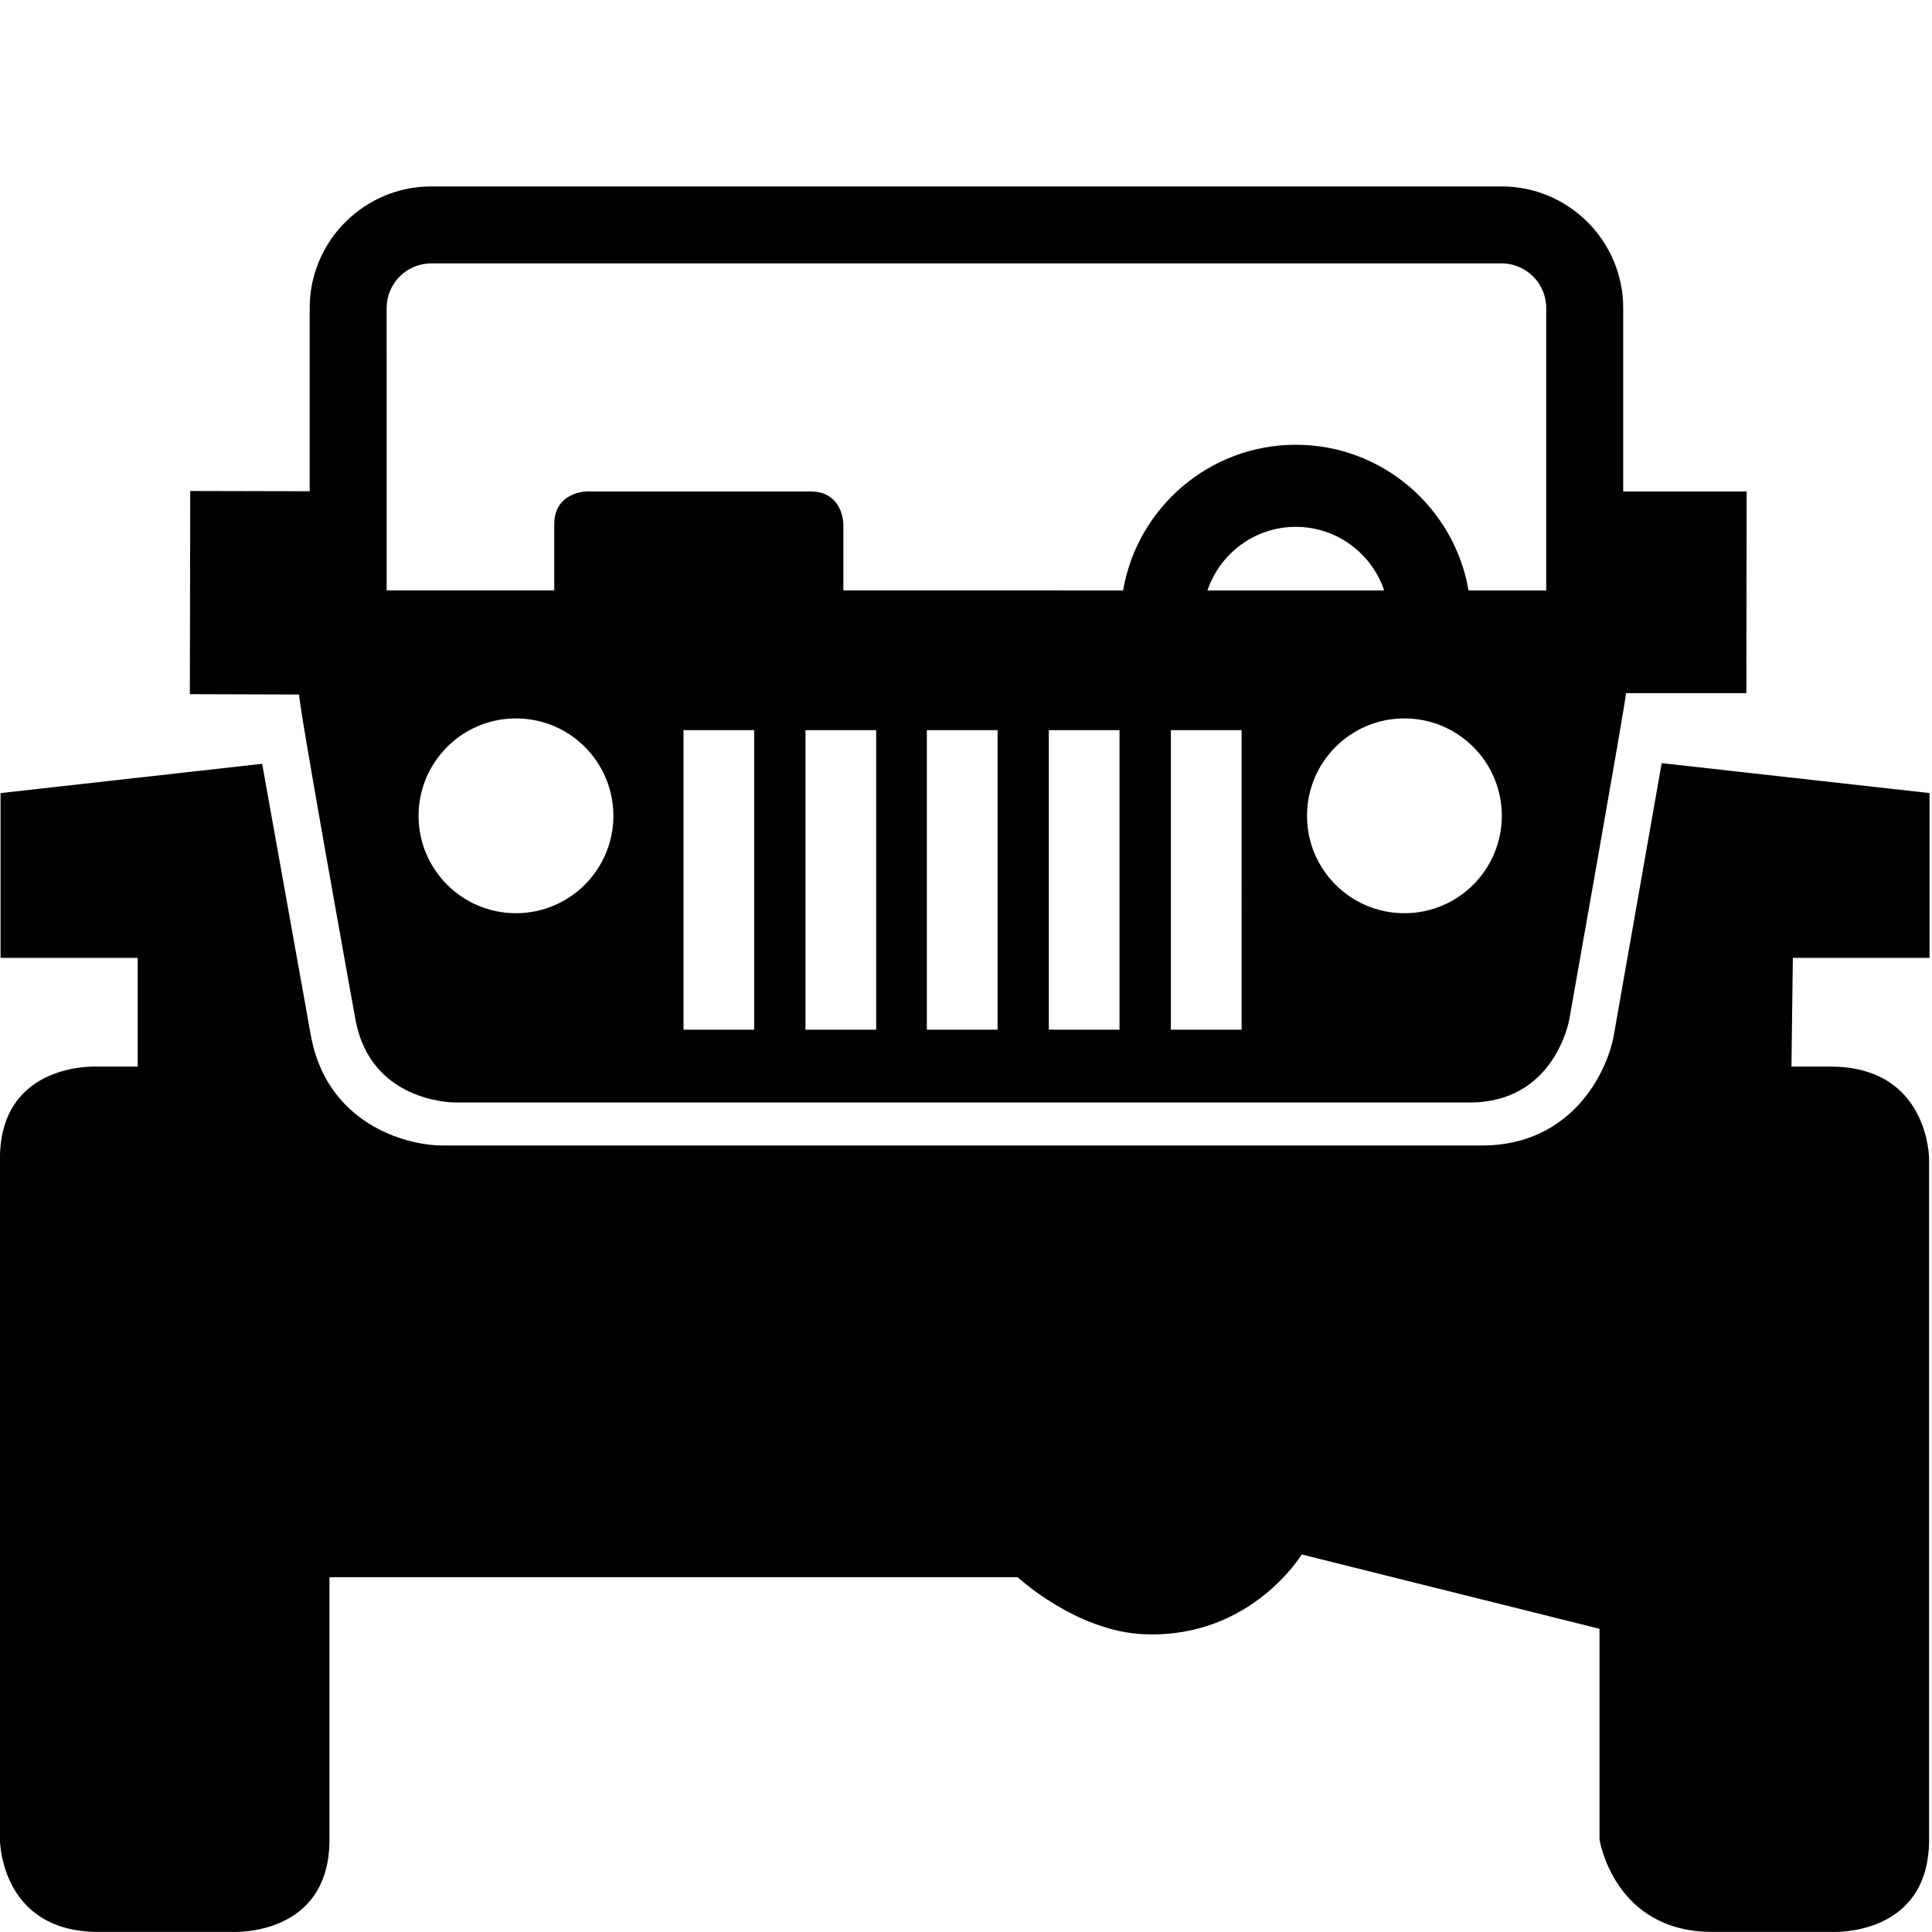
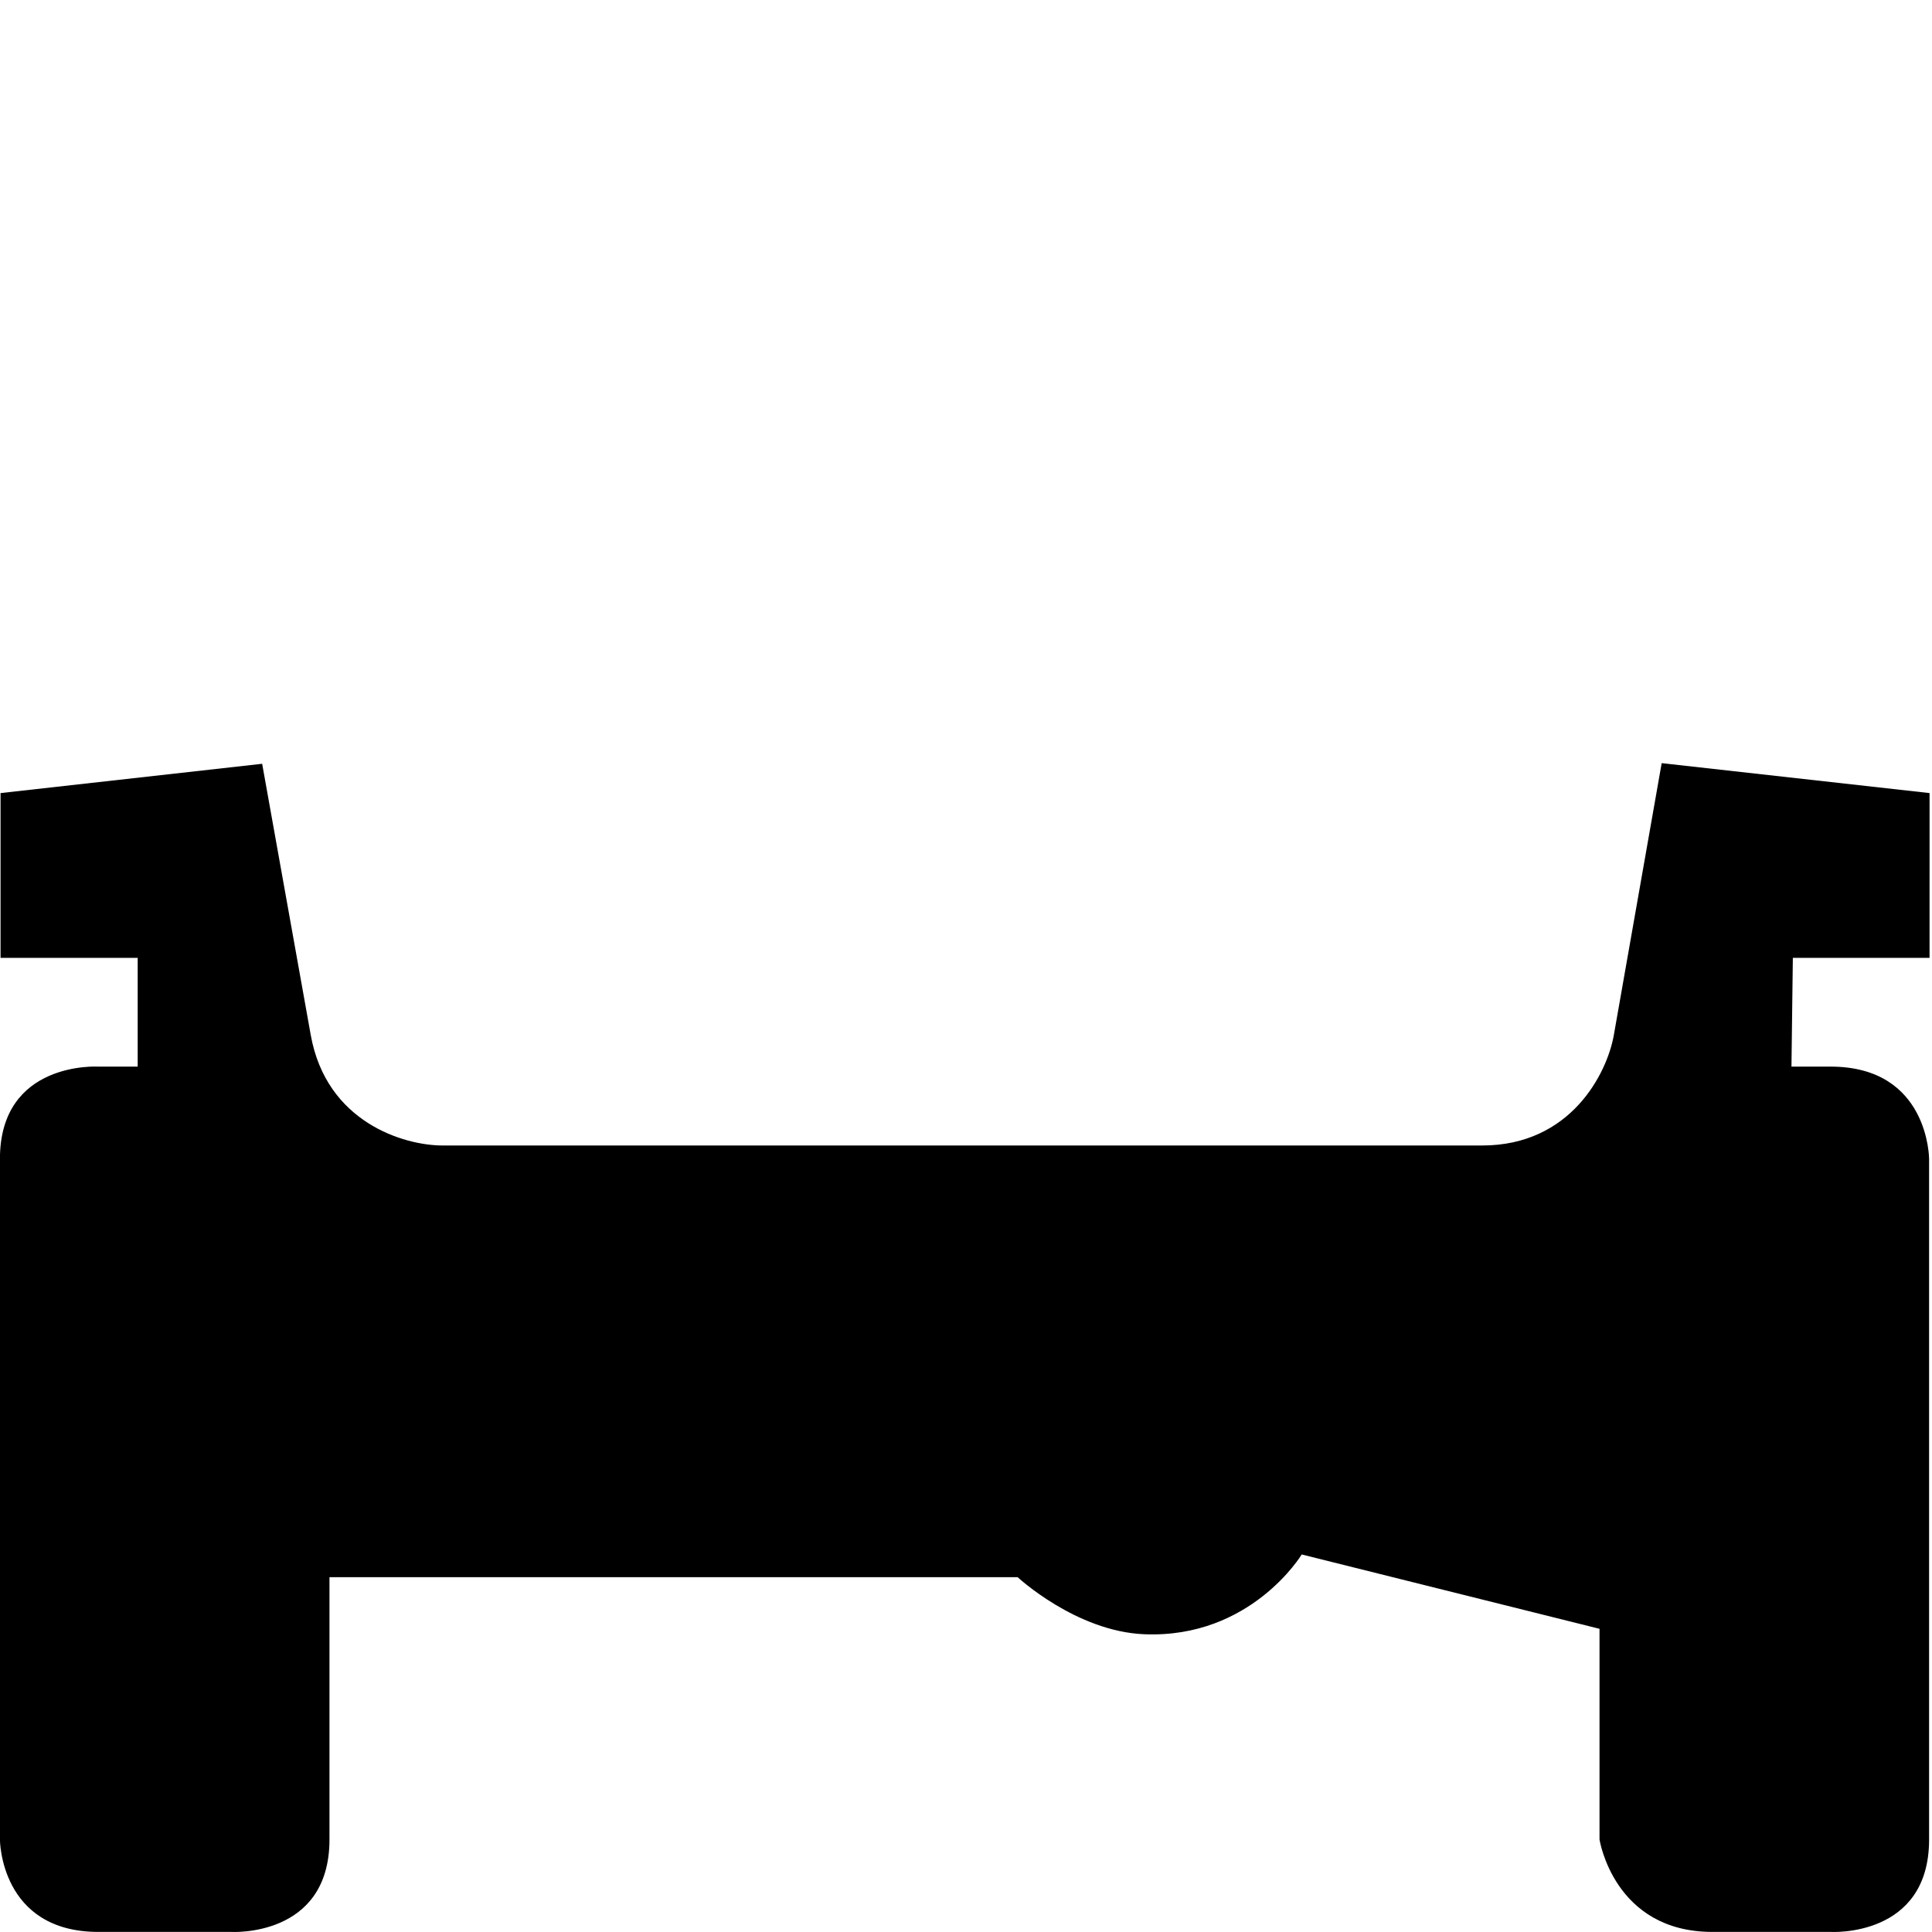
<svg xmlns="http://www.w3.org/2000/svg" width="1200pt" height="1200pt" version="1.1" viewBox="0 0 1200 1200">
  <path d="m1032.1 474-29.699 168.8c-4.176 23.762-26.664 68.688-81.805 68.688h-645.59c-24.109 0-72.266-14.328-81.996-68.617l-30.18-168.47-162.49 18.195v102.35h85.176v67.547h-24.383s-61.176-3.793-61.176 57.371v422.7s0 57.383 61.176 57.383h82.344s61.164 3.793 61.164-57.383v-162.95h427.43s36.289 33.758 78.758 35.449c66.227 2.652 97.691-49.559 97.691-49.559l184.97 46.176v130.88s8.867 57.383 70.043 57.383h73.465s61.199 3.793 61.199-57.383l-0.004-422.7s0-57.371-61.199-57.371h-24.289l0.863-67.547h84.91l0.004-102.35z" />
-   <path d="m1084.7 430.54 0.168-125.28h-76.668v-113.95c0-41.641-33.863-75.516-75.527-75.516l-664.8 0.004c-41.641 0-75.527 33.875-75.527 75.516v113.82l-74.184-0.168-0.25 126.2 67.883 0.215c-0.277 6.961 34.922 201.59 34.922 201.59 9.18 51.227 59.773 51.793 61.922 51.793h630.37c52.031 0 61.367-49.691 61.754-51.793 0 0 35.148-198 35.184-202.41l74.754-0.004zm-334.73-63.793c7.703-22.934 29.387-39.516 54.875-39.516 25.512 0 47.184 16.586 54.887 39.516zm-509.82-175.44c0-15.277 12.434-27.719 27.719-27.719h664.79c15.289 0 27.73 12.445 27.73 27.719v175.43h-48.254c-8.762-51.301-53.508-90.492-107.28-90.492-53.746 0-98.52 39.18-107.28 90.492l-173.74-0.004v-41.074s0-20.398-20.387-20.398h-138.8s-20.387 0-20.387 20.398v41.074h-104.1zm80.34 375.91c-33.422 0-60.504-27.086-60.504-60.492 0-33.422 27.086-60.504 60.504-60.504 33.406 0 60.492 27.086 60.492 60.504 0 33.41-27.086 60.492-60.492 60.492zm551.81 0c-33.406 0-60.492-27.086-60.492-60.492 0-33.422 27.086-60.504 60.492-60.504s60.504 27.086 60.504 60.504c0 33.41-27.086 60.492-60.504 60.492zm-403.84 72.324h-43.922v-186.05h43.922zm75.754 0h-43.922l0.004-186.05h43.922zm75.398 0h-43.922v-186.05h43.922zm75.73 0h-43.906v-186.05h43.906zm75.828 0h-43.922l0.004-186.05h43.922z" />
</svg>